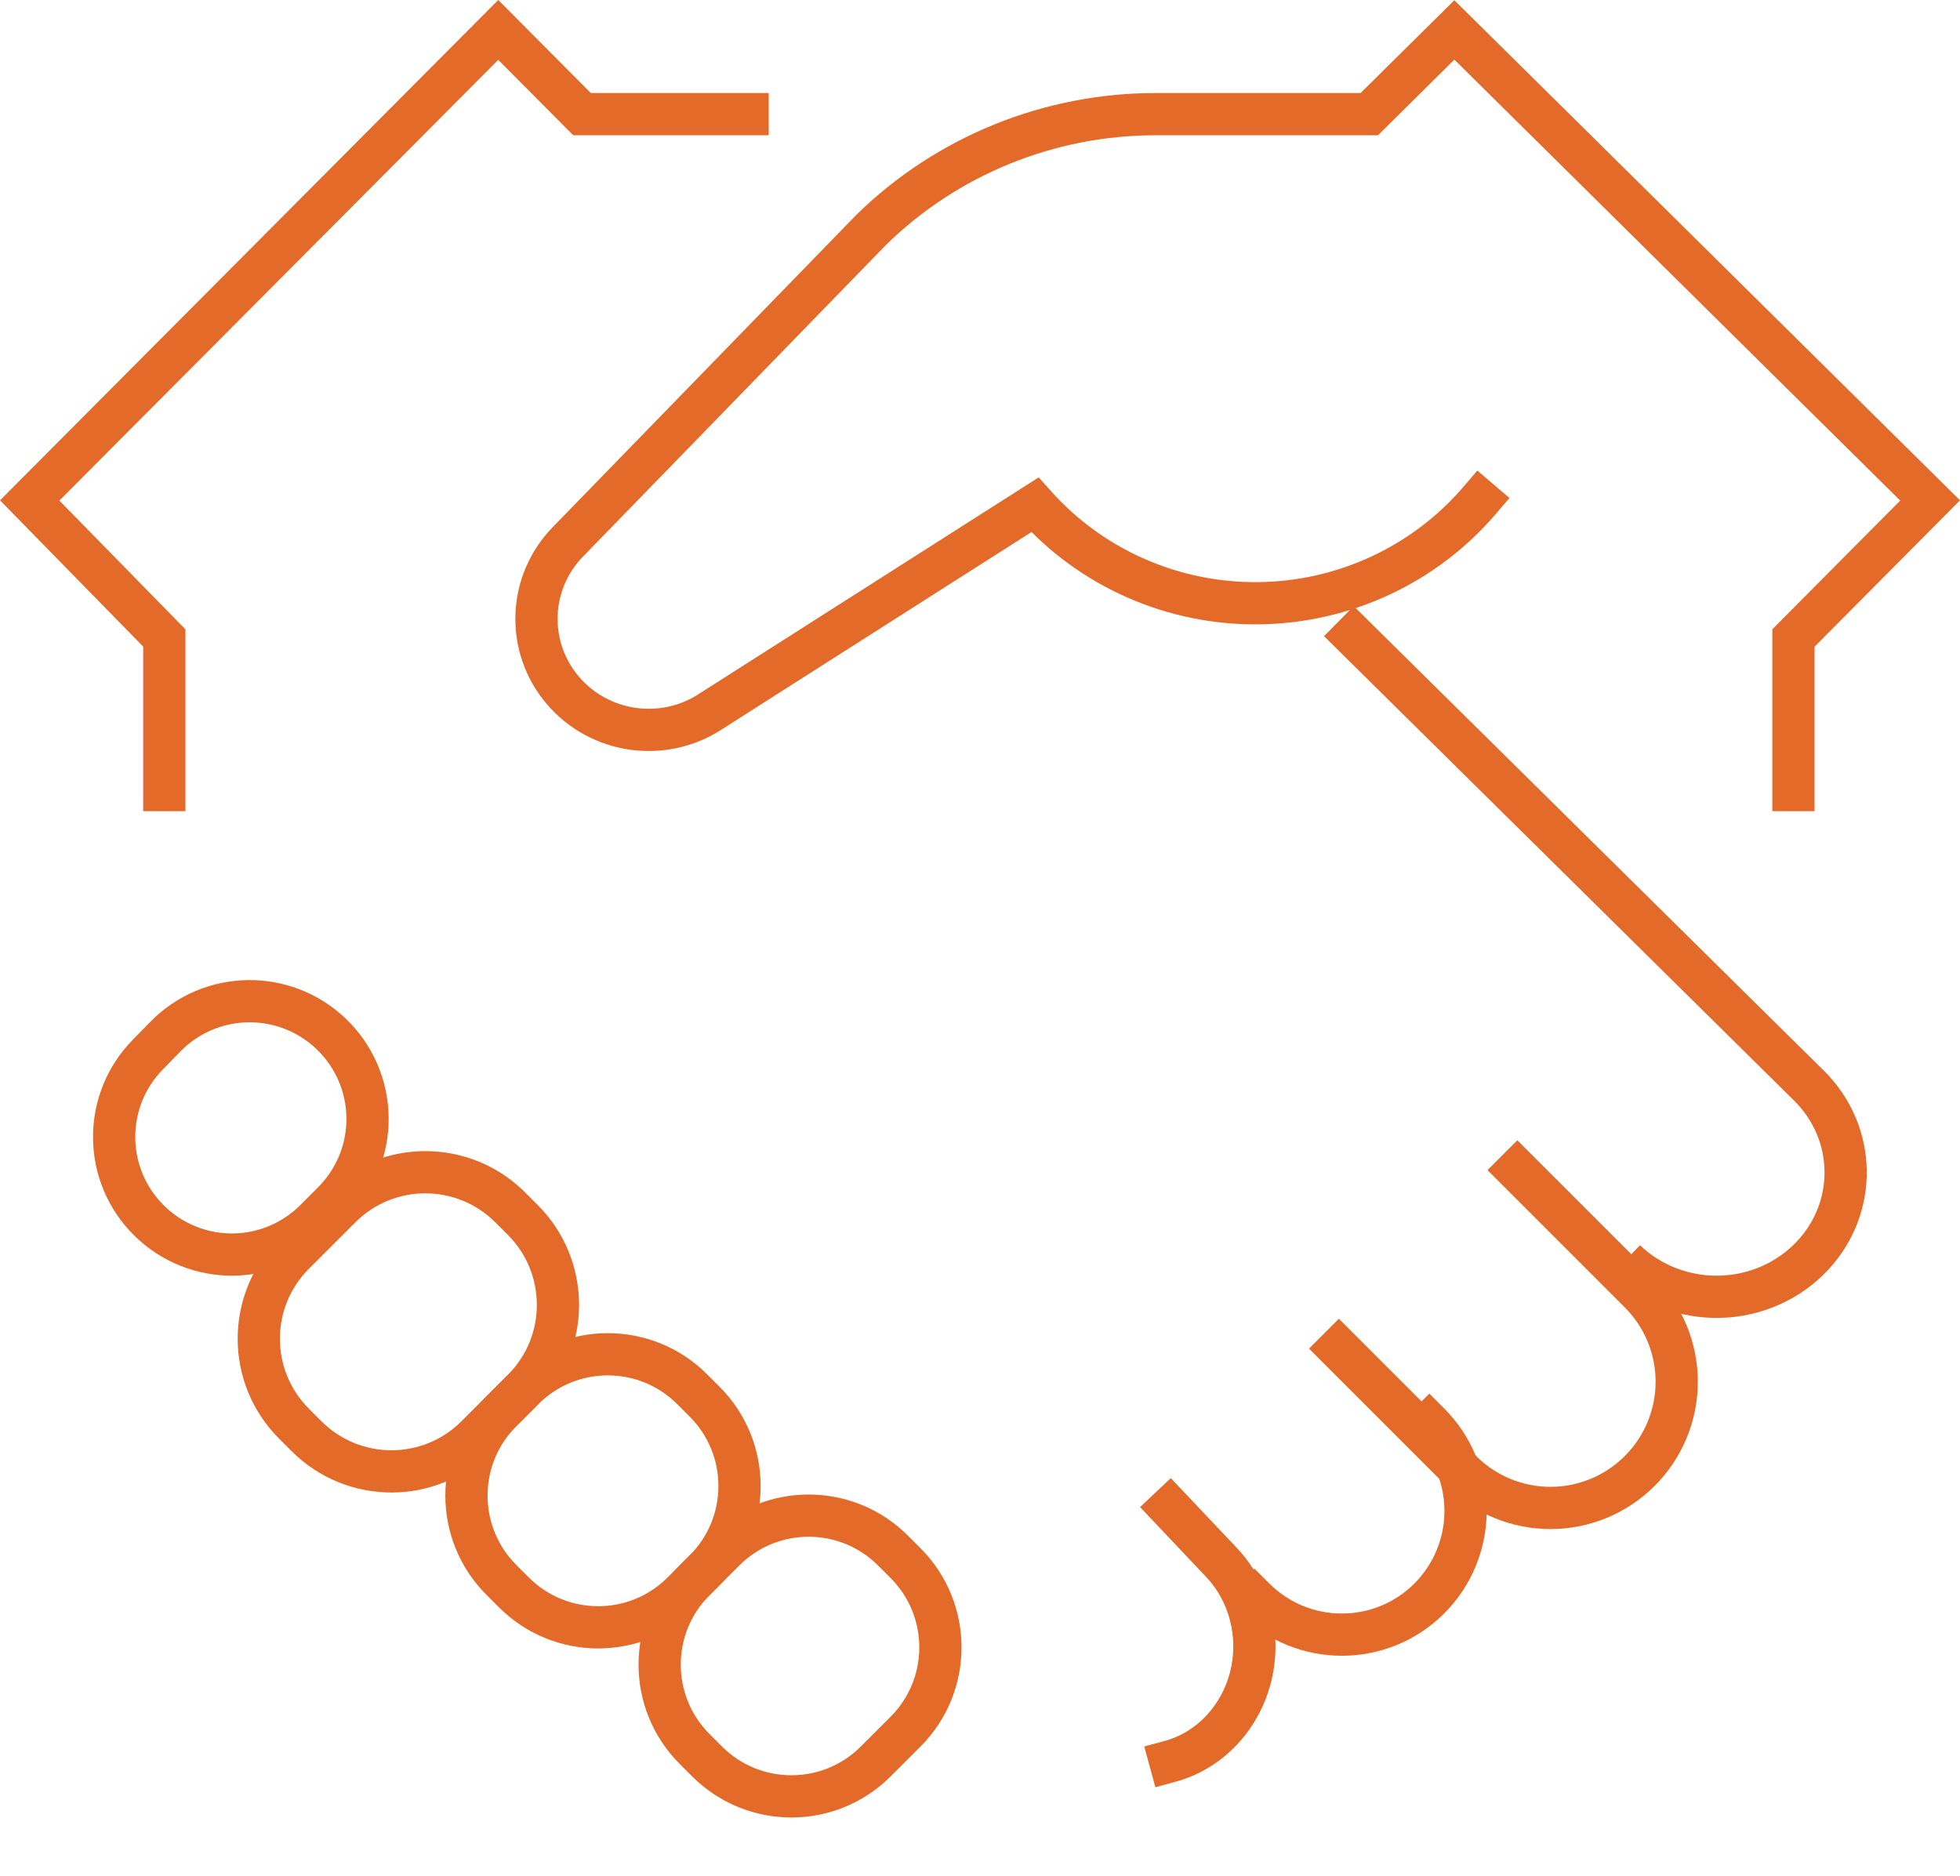
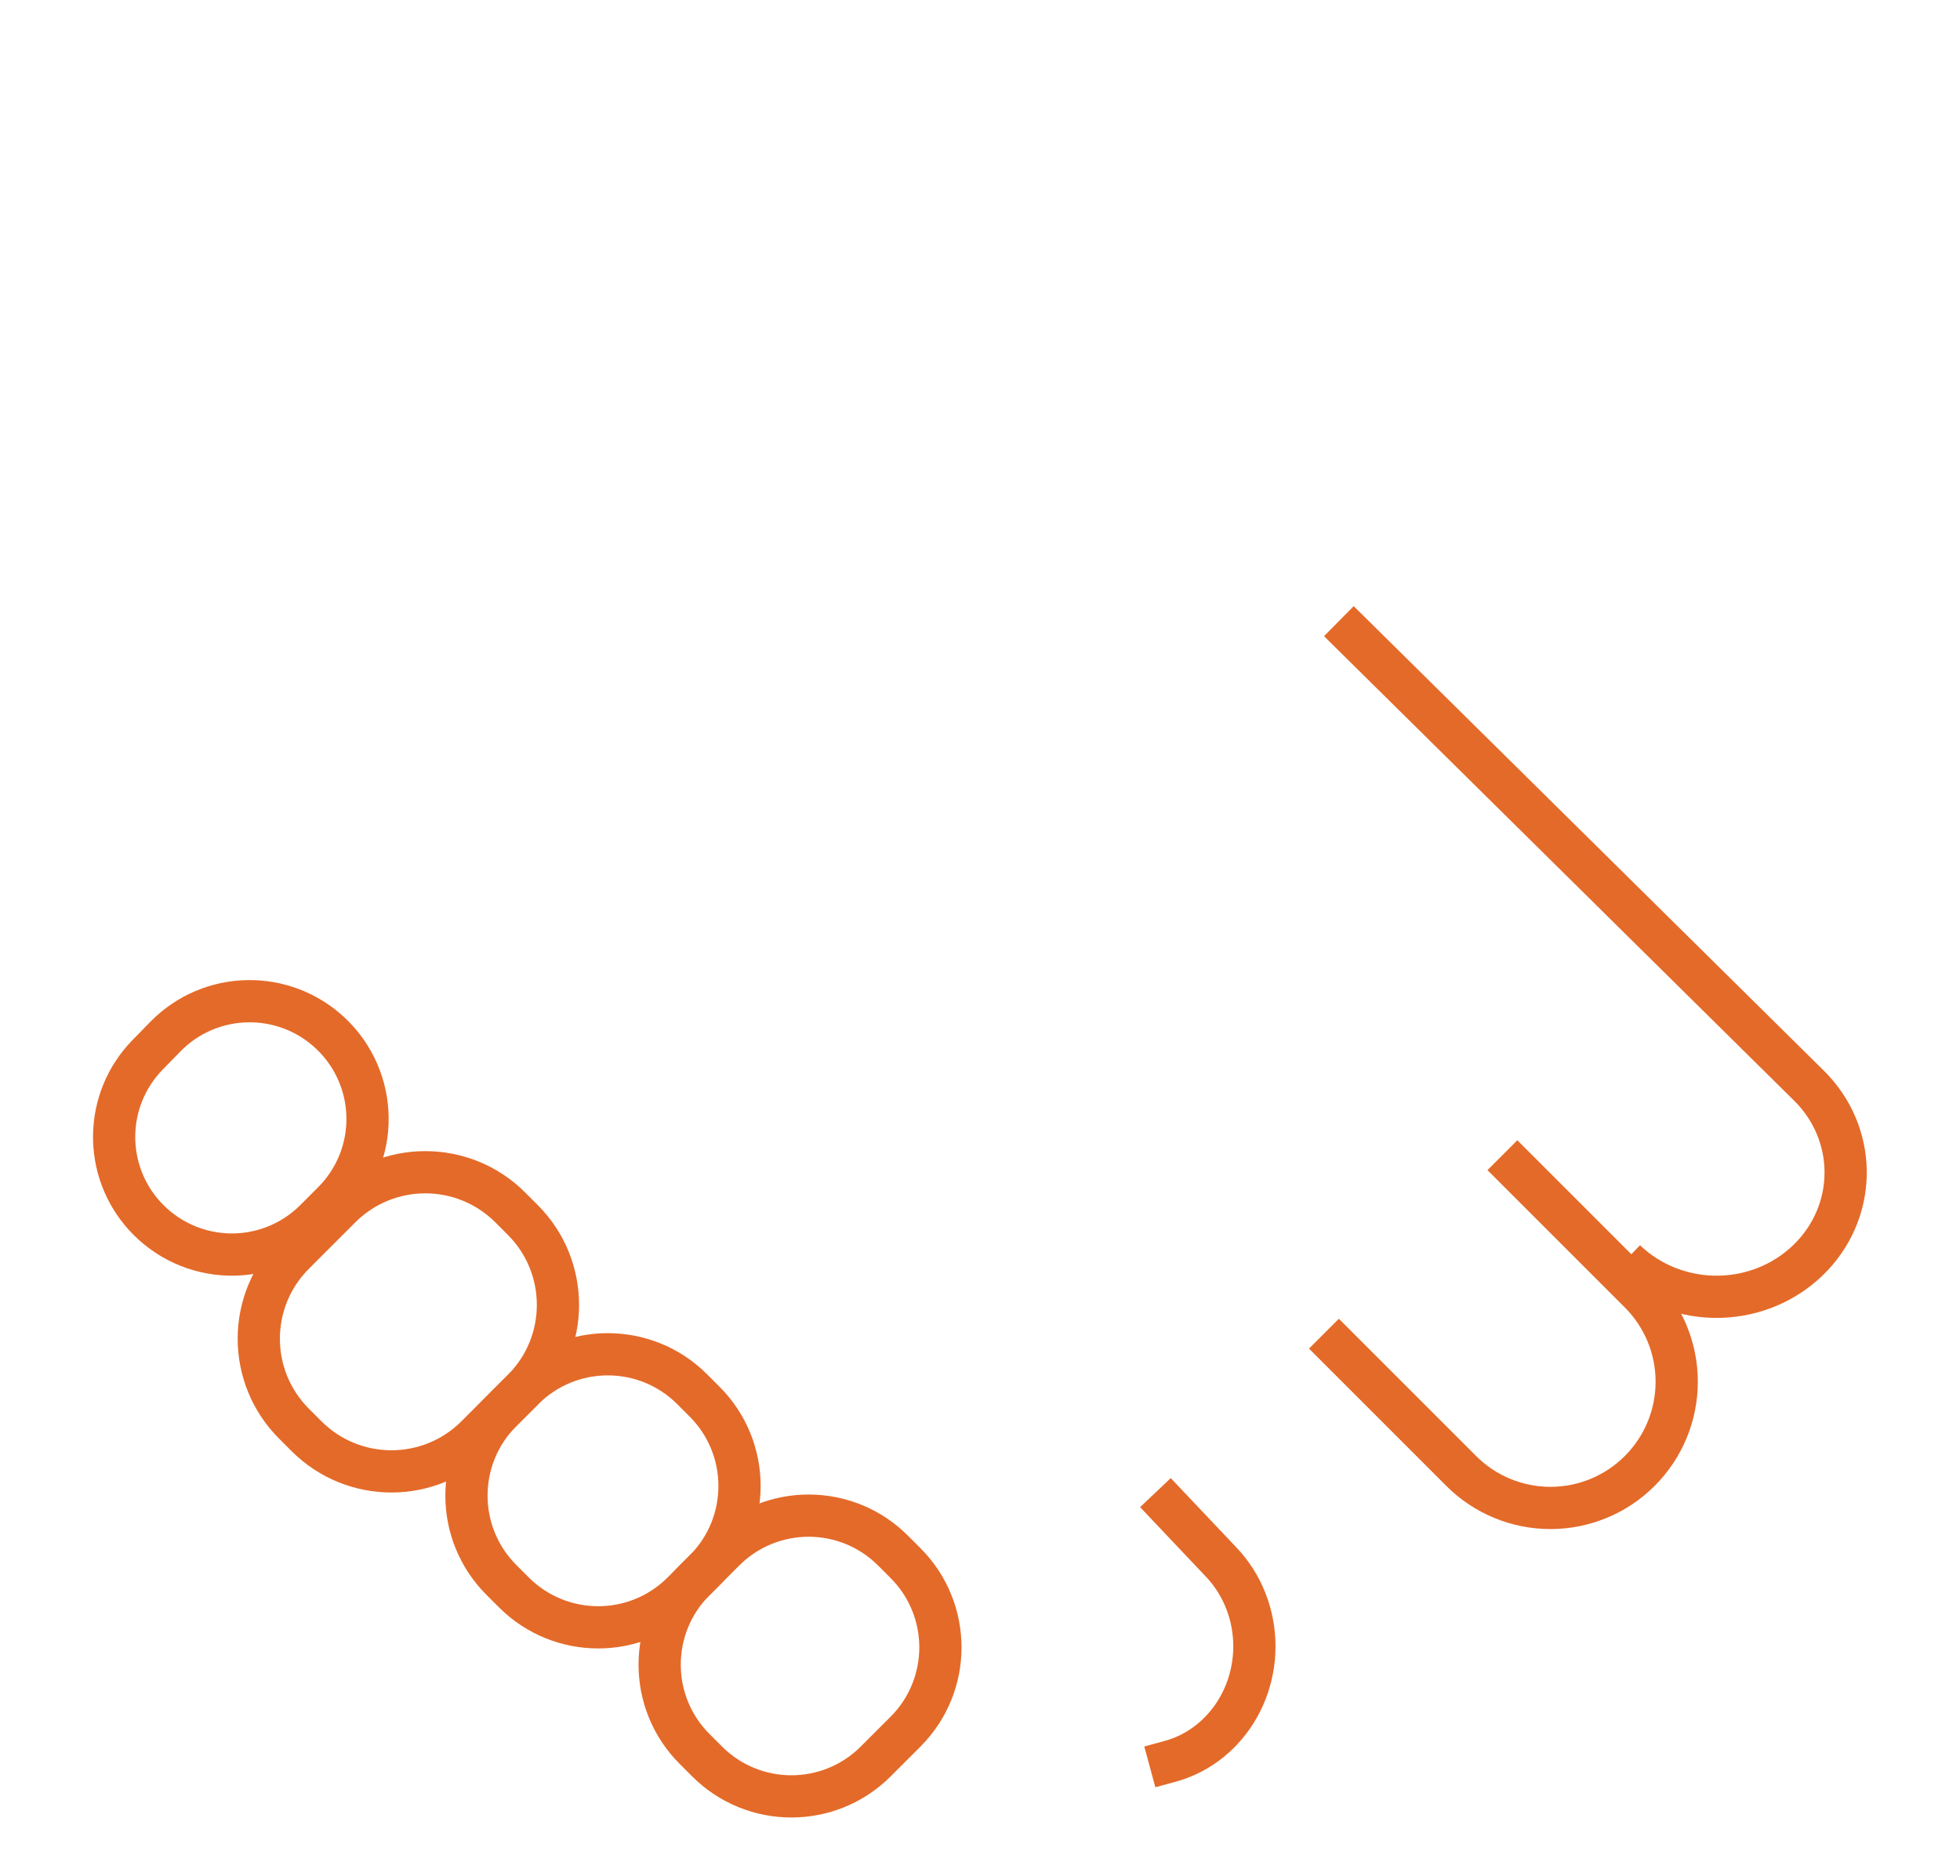
<svg xmlns="http://www.w3.org/2000/svg" width="46.411px" height="44.416px" viewBox="0 0 46.411 44.416" version="1.1">
  <title>Dispute-resolution</title>
  <g id="Page-1" stroke="none" stroke-width="1" fill="none" fill-rule="evenodd">
    <g id="Home" transform="translate(-878.297, -1799.291)" stroke="#E46A29">
      <g id="Dispute-resolution" transform="translate(879, 1800)">
        <path d="M37.784,29.139 C38.376,29.708 39.184,30.019 40.021,29.999 C40.857,29.979 41.648,29.629 42.21,29.031 L42.21,29.031 C43.292,27.88 43.259,26.117 42.135,25.003 L31,14" id="Path" />
        <path d="M27,35 L28.22,36.289 C28.719,36.816 29,37.531 29,38.277 C29,39.023 28.719,39.739 28.22,40.266 L28.22,40.266 C27.885,40.621 27.465,40.875 27.006,41" id="Path" stroke-linecap="square" />
        <path d="M35.226,27 L38.124,29.898 C38.685,30.458 39,31.219 39,32.011 C39,32.804 38.685,33.564 38.124,34.124 L38.124,34.124 C37.564,34.685 36.803,35 36.01,35 C35.218,35 34.457,34.685 33.897,34.124 L31,31.227" id="Path" stroke-linecap="square" />
-         <path d="M33.142,33 C33.691,33.549 34,34.294 34,35.071 C34,35.848 33.691,36.593 33.142,37.143 L33.142,37.143 C31.998,38.286 30.144,38.286 29,37.143" id="Path" stroke-linecap="square" />
        <path d="M8.19,27.538 L9.744,27.538 C11.314,27.538 12.588,28.811 12.588,30.382 L12.588,30.802 C12.588,32.373 11.314,33.646 9.744,33.646 L8.19,33.646 C6.619,33.646 5.346,32.373 5.346,30.802 L5.346,30.382 C5.346,28.811 6.619,27.538 8.19,27.538 Z" id="Rectangle" stroke-linecap="square" transform="translate(8.967, 30.592) rotate(-45) translate(-8.967, -30.592) " />
        <path d="M17.743,35.473 L18.739,35.473 C20.299,35.473 21.563,36.738 21.563,38.297 L21.563,38.715 C21.563,40.275 20.299,41.539 18.739,41.539 L17.743,41.539 C16.183,41.539 14.919,40.275 14.919,38.715 L14.919,38.297 C14.919,36.738 16.183,35.473 17.743,35.473 Z" id="Rectangle" stroke-linecap="square" transform="translate(18.241, 38.506) rotate(-45) translate(-18.241, -38.506) " />
        <path d="M7.182,27.76 L6.757,28.186 C6.217,28.724 5.48,29.018 4.718,28.999 C3.955,28.98 3.234,28.649 2.722,28.084 L2.722,28.084 C1.734,26.996 1.763,25.328 2.788,24.274 L3.214,23.838 C4.282,22.747 6.03,22.717 7.136,23.772 L7.136,23.772 C7.68,24.29 7.991,25.005 8,25.756 C8.009,26.507 7.714,27.229 7.182,27.76 L7.182,27.76 Z" id="Path" stroke-linecap="square" />
-         <path d="M41.764,18 L41.764,14.399 L45,11.142 L33.735,0 L31.72,1.994 L26.661,1.994 C24.142,1.994 21.726,2.975 19.934,4.726 L12.744,12.122 C11.801,13.09 11.748,14.606 12.622,15.636 C13.496,16.666 15.015,16.878 16.142,16.127 L23.802,11.246 C25.139,12.746 27.07,13.597 29.093,13.576 C31.115,13.556 33.028,12.666 34.334,11.139" id="Path" stroke-linecap="square" />
-         <polyline id="Path" stroke-linecap="square" points="3.188 18 3.188 14.399 0 11.142 11.095 0 13.079 1.994 17 1.994" />
        <path d="M13.206,31.561 L13.945,31.561 C15.504,31.561 16.769,32.826 16.769,34.385 L16.769,34.803 C16.769,36.363 15.504,37.627 13.945,37.627 L13.206,37.627 C11.646,37.627 10.382,36.363 10.382,34.803 L10.382,34.385 C10.382,32.826 11.646,31.561 13.206,31.561 Z" id="Rectangle" stroke-linecap="square" transform="translate(13.575, 34.594) rotate(-45) translate(-13.575, -34.594) " />
      </g>
    </g>
  </g>
</svg>